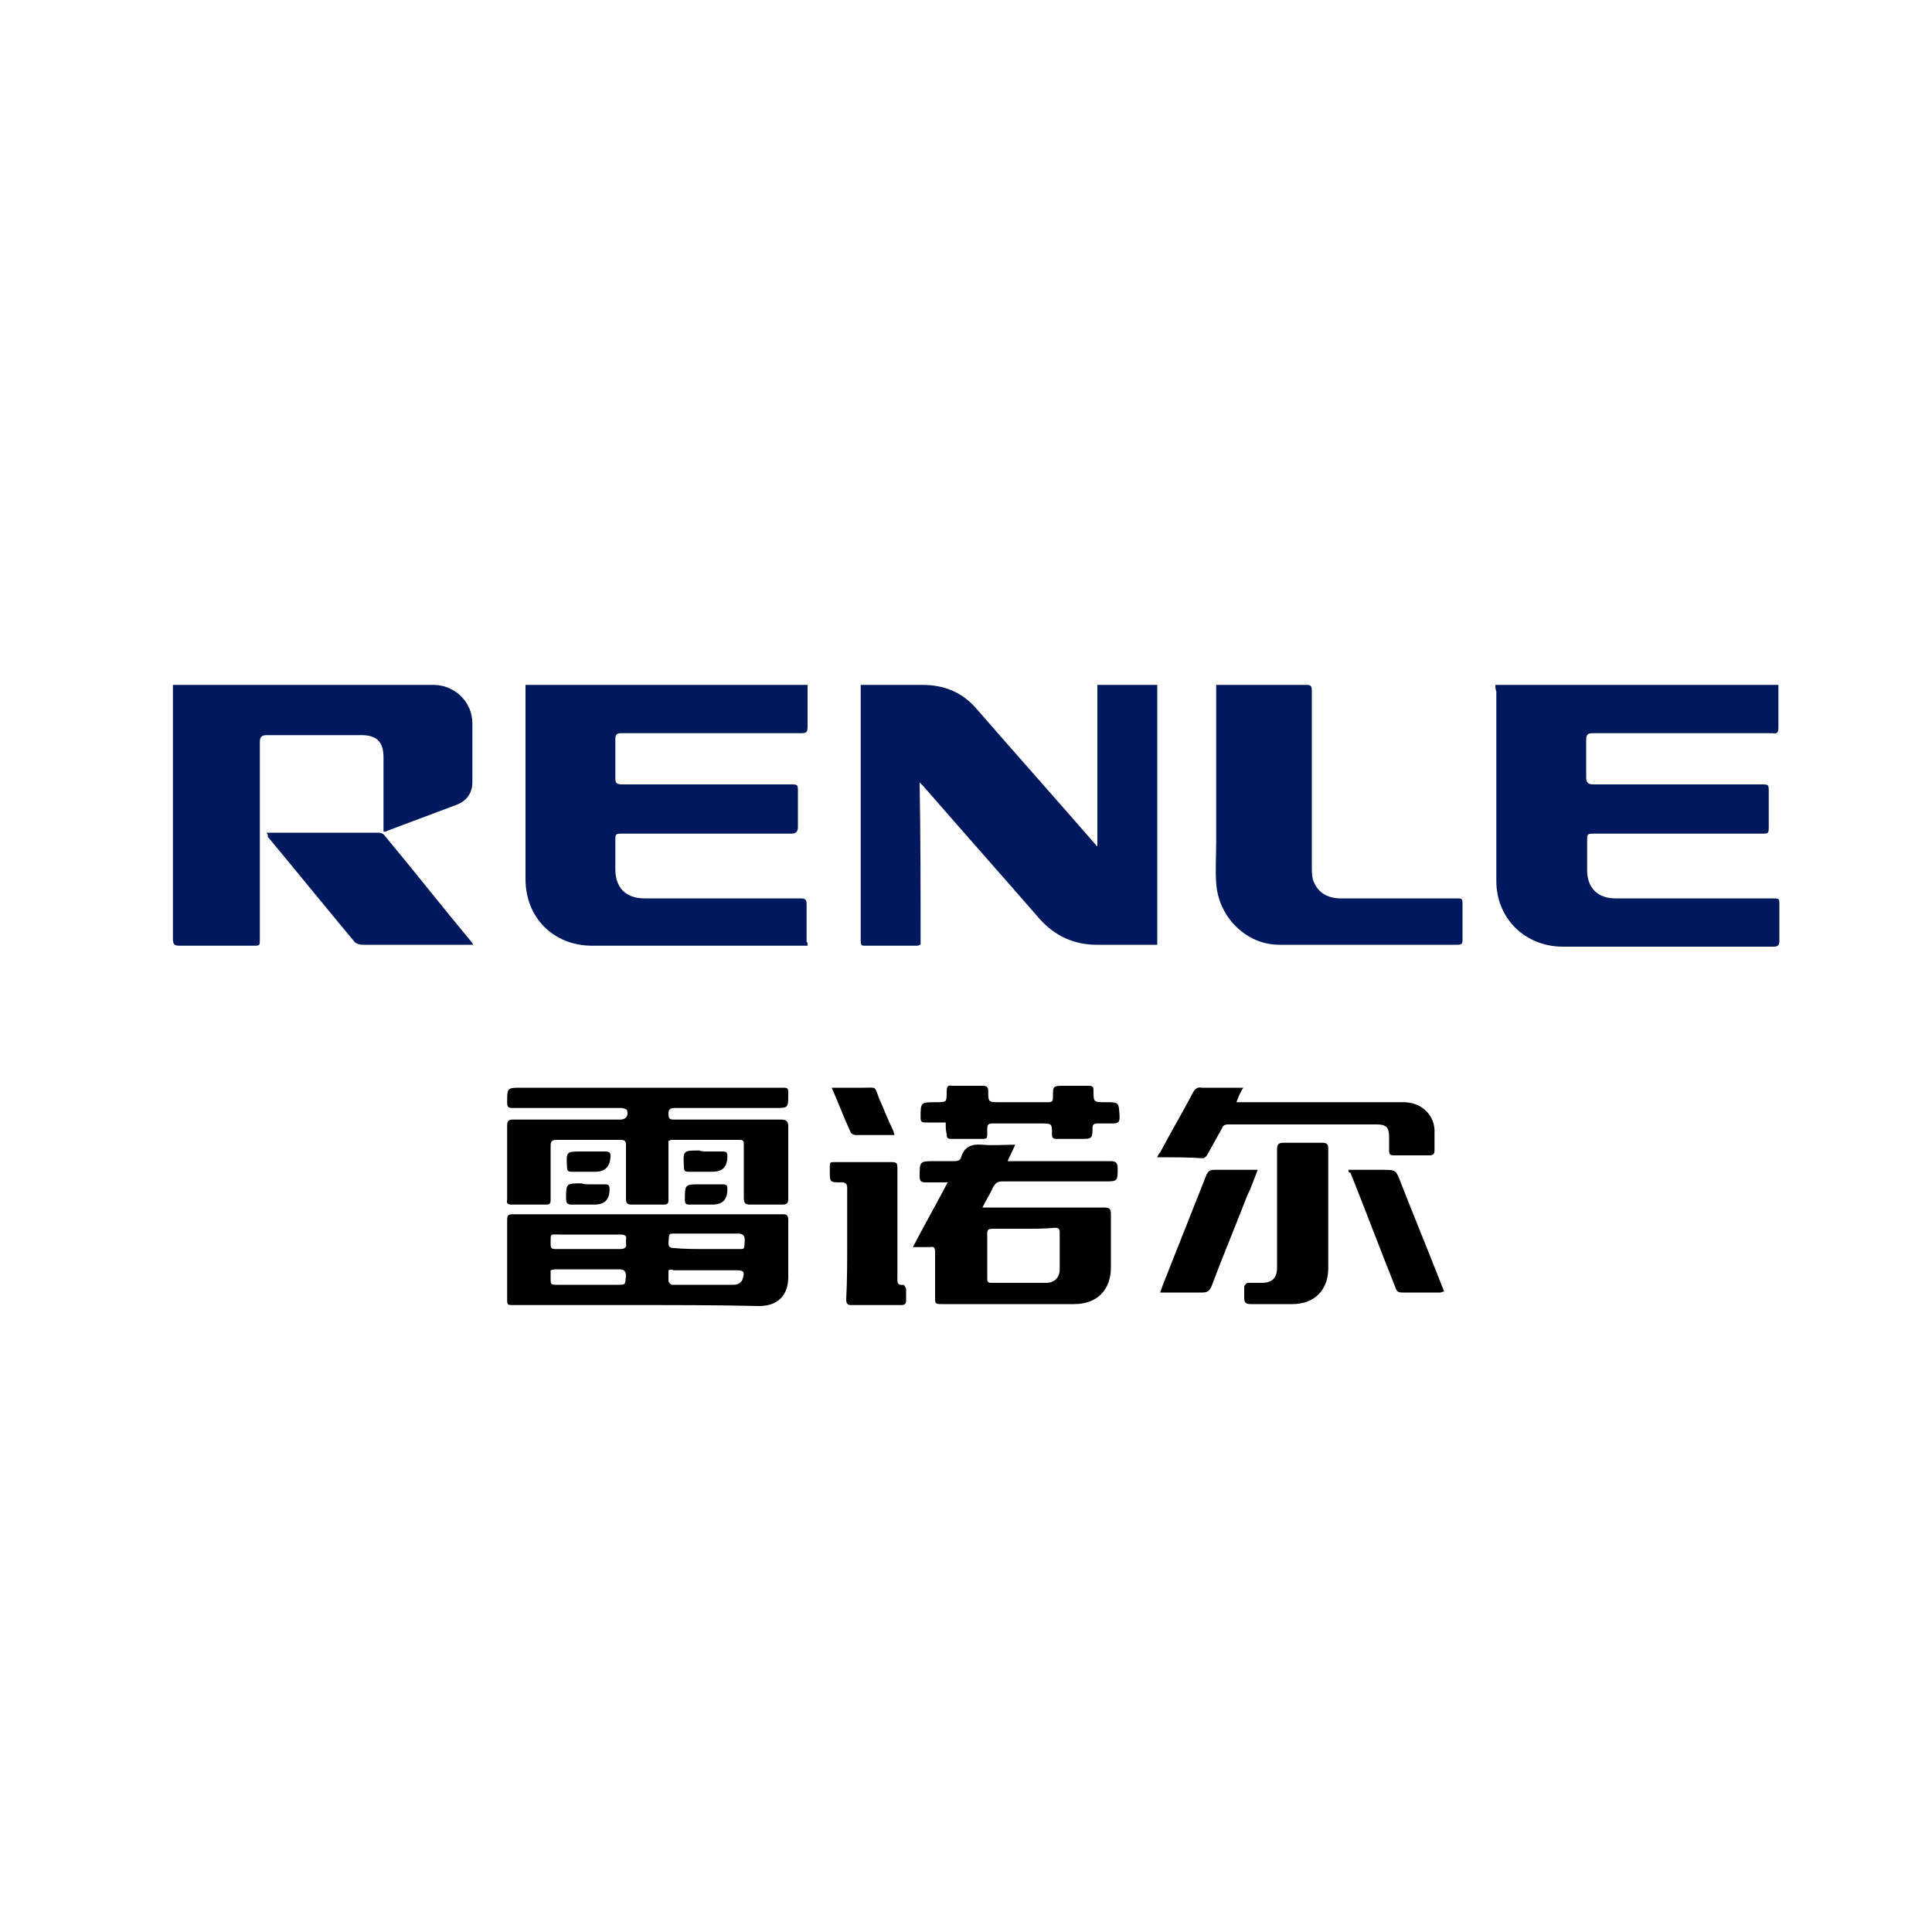
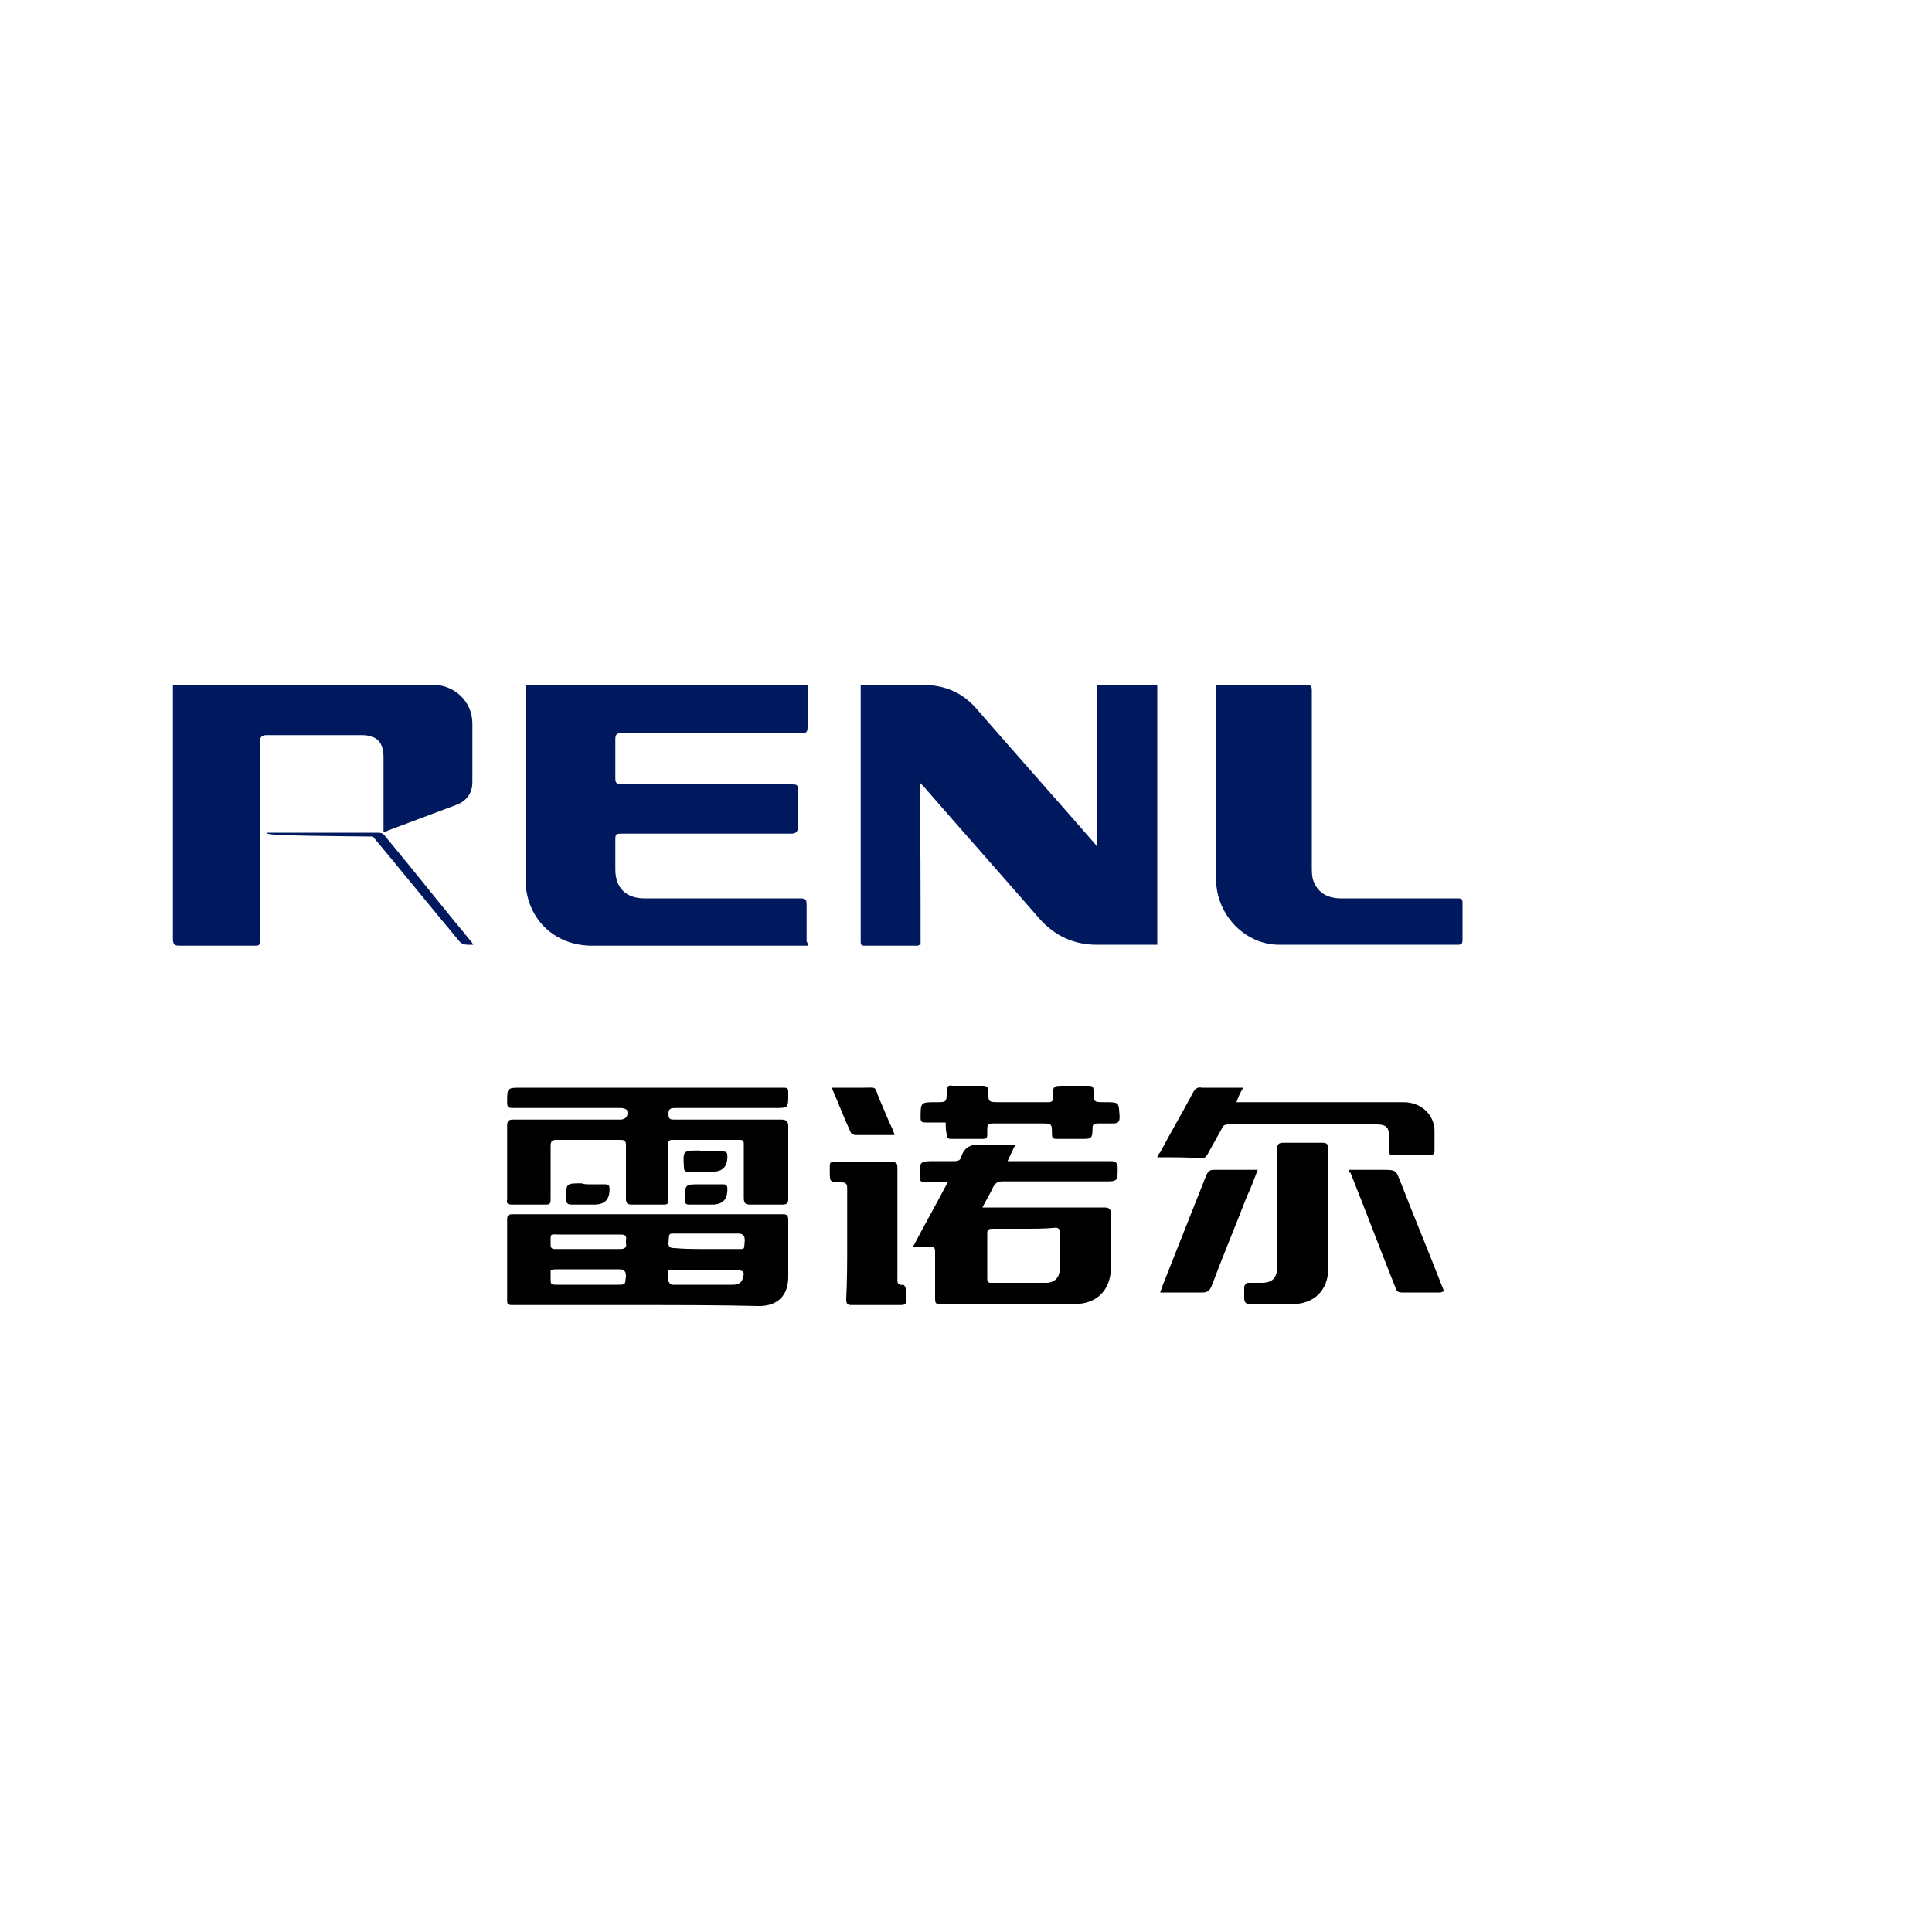
<svg xmlns="http://www.w3.org/2000/svg" version="1.1" id="圖層_1" x="0px" y="0px" viewBox="0 0 200 200" style="enable-background:new 0 0 200 200;" xml:space="preserve">
  <style type="text/css">
	.st0{fill:#00195E;}
	.st1{fill:none;}
</style>
  <g id="aYtRRh_1_">
    <g>
      <path class="st0" d="M95.3,97.8c-0.2,0-0.2,0.1-0.3,0.1c-1.8,0-3.6,0-5.5,0c-0.3,0-0.4-0.1-0.4-0.4c0-0.2,0-0.4,0-0.7    c0-8.4,0-16.8,0-25.2c0-0.2,0-0.4,0-0.7c0.2,0,0.4,0,0.6,0c1.9,0,3.9,0,5.8,0c2.3,0,4.2,0.8,5.7,2.6c4,4.6,8.1,9.2,12.1,13.8    c0.1,0.1,0.2,0.2,0.2,0.3c0,0,0.1,0,0.1-0.1c0-5.5,0-11,0-16.6c2.1,0,4.1,0,6.2,0c0,8.9,0,17.9,0,26.9c-0.2,0-0.3,0-0.5,0    c-1.9,0-3.9,0-5.8,0c-2.3,0-4.3-0.9-5.9-2.7c-4-4.6-8-9.1-12-13.7c-0.1-0.1-0.2-0.2-0.4-0.4C95.3,86.7,95.3,92.3,95.3,97.8z" />
-       <path class="st0" d="M154.8,70.9c9.8,0,19.5,0,29.3,0c0,0.2,0,0.4,0,0.6c0,1.3,0,2.5,0,3.8c0,0.5-0.1,0.7-0.6,0.6    c-0.7,0-1.4,0-2.2,0c-5.5,0-10.9,0-16.4,0c-0.5,0-0.7,0.1-0.7,0.7c0,1.3,0,2.6,0,3.9c0,0.5,0.2,0.7,0.7,0.7c5.8,0,11.6,0,17.4,0    c0.8,0,0.8,0,0.8,0.8c0,1.2,0,2.3,0,3.5c0,0.8,0,0.8-0.8,0.8c-5.7,0-11.5,0-17.2,0c-0.8,0-0.8,0-0.8,0.8c0,1,0,2,0,3    c0,1.8,1.1,2.9,2.9,2.9c5.4,0,10.8,0,16.2,0c0.8,0,0.8,0,0.8,0.7c0,1.2,0,2.5,0,3.7c0,0.5-0.2,0.6-0.6,0.6c-3.8,0-7.5,0-11.3,0    c-3.5,0-7,0-10.5,0c-3.9,0-6.9-2.9-6.9-6.8c0-6.5,0-13.1,0-19.6C154.8,71.3,154.8,71.2,154.8,70.9z" />
      <path class="st0" d="M83.6,97.9c-0.2,0-0.4,0-0.7,0c-7.2,0-14.4,0-21.6,0c-4,0-6.9-2.9-6.9-6.9c0-6.5,0-13,0-19.5    c0-0.2,0-0.4,0-0.6c9.7,0,19.4,0,29.2,0c0,0.2,0,0.4,0,0.6c0,1.2,0,2.5,0,3.7c0,0.6-0.1,0.7-0.7,0.7c-4.7,0-9.5,0-14.2,0    c-1.5,0-2.9,0-4.4,0c-0.4,0-0.6,0.1-0.6,0.6c0,1.4,0,2.7,0,4.1c0,0.5,0.2,0.6,0.7,0.6c5.8,0,11.6,0,17.4,0c0.8,0,0.8,0,0.8,0.8    c0,1.2,0,2.4,0,3.6c0,0.5-0.2,0.7-0.7,0.7c-5.8,0-11.6,0-17.4,0c-0.8,0-0.8,0-0.8,0.8c0,1,0,1.9,0,2.9c0,1.9,1.1,3,3,3    c5.4,0,10.7,0,16.1,0c0.6,0,0.7,0.1,0.7,0.7c0,1.3,0,2.6,0,3.8C83.6,97.5,83.6,97.7,83.6,97.9z" />
      <path class="st0" d="M39.7,86.1c0-0.3,0-0.5,0-0.7c0-2.3,0-4.6,0-7c0-1.6-0.7-2.3-2.3-2.3l-9.8,0c-0.5,0-0.7,0.2-0.7,0.7    c0,6.8,0,13.6,0,20.4c0,0.7,0,0.7-0.7,0.7c-2.5,0-5.1,0-7.6,0c-0.5,0-0.7-0.1-0.7-0.7c0-8.6,0-17.1,0-25.7c0-0.2,0-0.3,0-0.6    c0.2,0,0.4,0,0.6,0c8.8,0,17.6,0,26.4,0c2,0,4,1.6,4,4c0,2,0,4.1,0,6.1c0,1.1-0.6,1.9-1.6,2.3c-2.4,0.9-4.8,1.8-7.2,2.7    C40,86.1,39.9,86.1,39.7,86.1z" />
      <path class="st0" d="M125.9,70.9c2.3,0,4.4,0,6.6,0c0.9,0,1.8,0,2.7,0c0.5,0,0.6,0.1,0.6,0.6c0,6,0,12,0,18.1c0,0.5,0,1,0.1,1.4    c0.4,1.3,1.4,2,2.9,2c4,0,7.9,0,11.9,0c0.7,0,0.7,0,0.7,0.7c0,1.2,0,2.4,0,3.6c0,0.4-0.1,0.5-0.5,0.5c-6.2,0-12.3,0-18.5,0    c-3.4,0-6.3-2.9-6.5-6.4c-0.1-1.4,0-2.8,0-4.2c0-5.2,0-10.4,0-15.6C125.9,71.5,125.9,71.2,125.9,70.9z" />
      <path d="M65.9,135.1c-4.2,0-8.5,0-12.7,0c-0.7,0-0.7,0-0.7-0.7c0-2.7,0-5.4,0-8.1c0-0.5,0.1-0.6,0.6-0.6c9.3,0,18.7,0,28,0    c0.4,0,0.5,0.2,0.5,0.6c0,2,0,3.9,0,5.9c0,1.9-1.1,3-3,3C74.3,135.1,70.1,135.1,65.9,135.1z M57,131.5c0,0.3,0,0.5,0,0.7    c0,0.8,0,0.8,0.7,0.8c2.1,0,4.1,0,6.2,0c0.9,0,0.8,0,0.9-0.9c0-0.5-0.2-0.7-0.7-0.7c-2.2,0-4.4,0-6.6,0    C57.5,131.4,57.3,131.4,57,131.5z M69.2,131.5c0,0.4,0,0.8,0,1.1c0,0.1,0.2,0.4,0.4,0.4c2.1,0,4.2,0,6.3,0c0.5,0,0.9-0.2,1-0.7    c0.2-0.6,0.1-0.8-0.6-0.8c-2.2,0-4.4,0-6.6,0C69.6,131.4,69.4,131.4,69.2,131.5z M60.9,129.3c1.1,0,2.2,0,3.3,0    c0.5,0,0.7-0.2,0.6-0.6c0-0.1,0-0.2,0-0.3c0.1-0.5-0.1-0.6-0.6-0.6c-2.1,0-4.2,0-6.2,0c-1.1,0-1-0.2-1,1c0,0.4,0.1,0.5,0.5,0.5    C58.6,129.3,59.8,129.3,60.9,129.3z M73.1,129.3c1,0,2,0,3.1,0c1,0,0.8,0.1,0.9-0.9c0-0.5-0.2-0.7-0.7-0.7c-2.1,0-4.1,0-6.2,0    c-1.1,0-0.9-0.1-1,1c0,0.4,0.2,0.5,0.6,0.5C70.8,129.3,72,129.3,73.1,129.3z" />
      <path d="M69.2,118.1c0,0.9,0,1.7,0,2.6c0,1.2,0,2.3,0,3.5c0,0.4-0.1,0.5-0.5,0.5c-1.1,0-2.2,0-3.3,0c-0.5,0-0.6-0.2-0.6-0.6    c0-1.8,0-3.6,0-5.5c0-0.5-0.1-0.6-0.6-0.6c-2.2,0-4.4,0-6.6,0c-0.4,0-0.6,0.1-0.6,0.6c0,1.9,0,3.7,0,5.6c0,0.4-0.1,0.5-0.5,0.5    c-1.2,0-2.3,0-3.5,0c-0.4,0-0.6-0.1-0.5-0.5c0-2.6,0-5.1,0-7.7c0-0.5,0.2-0.6,0.6-0.6c3.7,0,7.4,0,11.1,0c0.6,0,0.9-0.4,0.7-1    c-0.1-0.1-0.4-0.2-0.6-0.2c-1.7,0-3.4,0-5.1,0c-2,0-4.1,0-6.1,0c-0.5,0-0.6-0.1-0.6-0.6c0-1.5,0-1.5,1.5-1.5c9,0,17.9,0,26.9,0    c0.7,0,0.7,0,0.7,0.7c0,1.4,0,1.4-1.4,1.4c-3.4,0-6.9,0-10.3,0c-0.5,0-0.7,0.1-0.7,0.6c0,0.6,0.2,0.6,0.7,0.6c3.7,0,7.4,0,11,0    c0.5,0,0.7,0.2,0.7,0.7c0,2.5,0,5,0,7.5c0,0.4-0.1,0.6-0.6,0.6c-1.1,0-2.2,0-3.3,0c-0.5,0-0.7-0.1-0.7-0.7c0-1.8,0-3.6,0-5.5    c0-0.3,0-0.5-0.4-0.5c-2.4,0-4.8,0-7.1,0C69.4,118,69.3,118.1,69.2,118.1z" />
      <path d="M94.5,129.1c1.2-2.3,2.4-4.4,3.6-6.7c-0.9,0-1.6,0-2.3,0c-0.4,0-0.6-0.1-0.6-0.6c0-1.6,0-1.6,1.6-1.6c0.7,0,1.3,0,2,0    c0.4,0,0.6-0.1,0.7-0.4c0.3-1.1,1.1-1.4,2.2-1.3c1.1,0.1,2.2,0,3.4,0c-0.3,0.6-0.5,1.1-0.8,1.7c0.3,0,0.5,0,0.7,0    c3.3,0,6.7,0,10,0c0.5,0,0.7,0.2,0.7,0.7c0,1.4,0,1.4-1.4,1.4c-3.5,0-7,0-10.5,0c-0.5,0-0.7,0.1-1,0.6c-0.3,0.7-0.7,1.3-1.1,2.1    c0.3,0,0.5,0,0.7,0c4,0,8,0,11.9,0c0.6,0,0.7,0.2,0.7,0.7c0,1.8,0,3.6,0,5.5c0,2.3-1.4,3.8-3.8,3.8c-4.5,0-9,0-13.6,0    c-0.8,0-0.8,0-0.8-0.8c0-1.5,0-3.1,0-4.6c0-0.4-0.1-0.6-0.5-0.5C95.8,129.1,95.2,129.1,94.5,129.1z M106,127.2    C106,127.2,106,127.2,106,127.2c-1.1,0-2.2,0-3.3,0c-0.3,0-0.5,0.1-0.5,0.4c0,1.6,0,3.2,0,4.8c0,0.3,0.1,0.4,0.4,0.4    c1.9,0,3.8,0,5.7,0c0.9,0,1.4-0.6,1.4-1.4c0-1.3,0-2.5,0-3.8c0-0.4-0.1-0.5-0.5-0.5C108.2,127.2,107.1,127.2,106,127.2z" />
-       <path class="st0" d="M27.6,86.2c0.3,0,0.4,0,0.5,0c3.7,0,7.3,0,11,0c0.4,0,0.6,0.1,0.8,0.4c3,3.6,5.9,7.3,8.9,10.9    c0.1,0.1,0.1,0.2,0.2,0.3c-0.2,0-0.4,0-0.6,0c-3.6,0-7.3,0-10.9,0c-0.3,0-0.6-0.1-0.8-0.3c-3-3.6-6-7.3-9-10.9    C27.8,86.5,27.7,86.4,27.6,86.2z" />
+       <path class="st0" d="M27.6,86.2c0.3,0,0.4,0,0.5,0c3.7,0,7.3,0,11,0c0.4,0,0.6,0.1,0.8,0.4c3,3.6,5.9,7.3,8.9,10.9    c0.1,0.1,0.1,0.2,0.2,0.3c-0.2,0-0.4,0-0.6,0c-0.3,0-0.6-0.1-0.8-0.3c-3-3.6-6-7.3-9-10.9    C27.8,86.5,27.7,86.4,27.6,86.2z" />
      <path d="M119.8,119.8c0.1-0.3,0.2-0.4,0.3-0.5c1.1-2.1,2.3-4.1,3.4-6.2c0.2-0.4,0.5-0.6,0.9-0.5c1.2,0,2.5,0,3.7,0    c0.2,0,0.3,0,0.6,0c-0.3,0.5-0.5,0.9-0.7,1.5c0.2,0,0.4,0,0.6,0c5.6,0,11.2,0,16.7,0c1.9,0,3.3,1.4,3.2,3.2c0,0.6,0,1.2,0,1.8    c0,0.3-0.1,0.5-0.5,0.5c-1.2,0-2.5,0-3.7,0c-0.4,0-0.5-0.1-0.5-0.5c0-0.5,0-1,0-1.4c0-1-0.3-1.3-1.3-1.3c-3.8,0-7.6,0-11.4,0    c-1.3,0-2.6,0-3.9,0c-0.4,0-0.6,0.1-0.7,0.4c-0.5,0.9-1,1.8-1.5,2.7c-0.1,0.2-0.3,0.4-0.5,0.4C123,119.8,121.5,119.8,119.8,119.8z    " />
      <path d="M137.5,125.3c0,2,0,4,0,6c0,2.3-1.5,3.7-3.7,3.7c-1.4,0-2.9,0-4.3,0c-0.6,0-0.7-0.2-0.7-0.7c0-0.3,0-0.7,0-1.1    c0-0.1,0.2-0.4,0.4-0.4c0.5,0,0.9,0,1.4,0c1.1,0,1.6-0.5,1.6-1.6c0-4.1,0-8.1,0-12.2c0-0.6,0.2-0.7,0.7-0.7c1.3,0,2.6,0,4,0    c0.5,0,0.6,0.2,0.6,0.6C137.5,121.1,137.5,123.2,137.5,125.3C137.5,125.3,137.5,125.3,137.5,125.3z" />
      <path d="M87.7,128.8c0-1.9,0-3.9,0-5.8c0-0.4-0.1-0.6-0.6-0.6c-1.2,0-1.2,0-1.2-1.2c0-1-0.1-0.9,0.9-0.9c1.8,0,3.6,0,5.5,0    c0.5,0,0.6,0.1,0.6,0.6c0,3.8,0,7.5,0,11.3c0,0.4-0.1,0.9,0.6,0.8c0.1,0,0.2,0.2,0.3,0.4c0,0.4,0,0.9,0,1.3c0,0.3-0.2,0.4-0.5,0.4    c-1.7,0-3.5,0-5.2,0c-0.4,0-0.5-0.2-0.5-0.6C87.7,132.6,87.7,130.7,87.7,128.8C87.7,128.8,87.7,128.8,87.7,128.8z" />
      <path d="M97.9,116.2c-0.8,0-1.5,0-2.1,0c-0.4,0-0.5-0.1-0.5-0.5c0-1.6,0-1.6,1.6-1.6c1.1,0,1.1,0,1.1-1.1c0-0.5,0.1-0.7,0.6-0.6    c1,0,2,0,3.1,0c0.4,0,0.6,0.1,0.6,0.5c0,1.2,0,1.2,1.2,1.2c1.7,0,3.3,0,5,0c0.4,0,0.5-0.1,0.5-0.5c0-1.2,0-1.2,1.2-1.2    c0.8,0,1.6,0,2.5,0c0.4,0,0.5,0.1,0.5,0.5c0,1.2,0,1.2,1.2,1.2c1.5,0,1.4,0,1.5,1.5c0,0.5-0.1,0.7-0.7,0.7c-0.5,0-1,0-1.6,0    c-0.3,0-0.5,0.1-0.5,0.4c0,1.2-0.1,1.2-1.2,1.2c-0.8,0-1.6,0-2.5,0c-0.4,0-0.5-0.1-0.5-0.5c0-1.1,0-1.1-1.2-1.1    c-1.6,0-3.3,0-4.9,0c-0.5,0-0.6,0.1-0.6,0.6c0,1.1,0.1,1-1,1c-0.9,0-1.8,0-2.7,0c-0.4,0-0.5-0.1-0.5-0.5    C97.9,117,97.9,116.7,97.9,116.2z" />
      <path d="M130.2,121.1c-0.4,1-0.7,1.9-1.1,2.7c-1.2,3.1-2.5,6.2-3.7,9.4c-0.2,0.4-0.4,0.6-0.9,0.6c-1.4,0-2.8,0-4.4,0    c0.2-0.6,0.4-1.1,0.6-1.6c1.4-3.5,2.8-7.1,4.2-10.6c0.2-0.4,0.4-0.5,0.8-0.5c1.3,0,2.5,0,3.8,0    C129.7,121.1,129.9,121.1,130.2,121.1z" />
      <path d="M139.6,121.1c1.2,0,2.4,0,3.5,0c1.4,0,1.4,0,1.9,1.3c1.4,3.6,2.9,7.2,4.3,10.8c0.1,0.2,0.1,0.3,0.2,0.5    c-0.2,0-0.3,0.1-0.4,0.1c-1.3,0-2.7,0-4,0c-0.3,0-0.5-0.1-0.6-0.4c-1.6-4-3.1-8-4.7-12C139.6,121.4,139.6,121.3,139.6,121.1z" />
      <path d="M86.1,112.6c1.2,0,2.3,0,3.3,0c1.4,0,1.1-0.2,1.6,1.1c0.5,1.1,0.9,2.2,1.4,3.2c0.1,0.2,0.1,0.3,0.2,0.6    c-0.6,0-1.2,0-1.7,0c-0.8,0-1.5,0-2.3,0c-0.2,0-0.4-0.1-0.5-0.2C87.4,115.8,86.8,114.2,86.1,112.6z" />
      <path d="M73.1,119.2c0.6,0,1.1,0,1.7,0c0.4,0,0.5,0.1,0.5,0.5c0,1.1-0.5,1.6-1.6,1.6c-0.8,0-1.6,0-2.4,0c-0.4,0-0.5-0.1-0.5-0.5    c-0.1-1.7-0.1-1.7,1.6-1.7C72.6,119.2,72.9,119.2,73.1,119.2z" />
      <path d="M73.1,122.6c0.6,0,1.2,0,1.7,0c0.4,0,0.5,0.1,0.5,0.5c0,1.1-0.5,1.6-1.6,1.6c-0.8,0-1.6,0-2.3,0c-0.4,0-0.5-0.1-0.5-0.5    c0-1.6,0-1.6,1.6-1.6C72.7,122.6,72.9,122.6,73.1,122.6C73.1,122.6,73.1,122.6,73.1,122.6z" />
-       <path d="M61,119.2c0.6,0,1.2,0,1.7,0c0.3,0,0.5,0.1,0.5,0.4c0,1.1-0.5,1.7-1.6,1.7c-0.8,0-1.6,0-2.4,0c-0.4,0-0.5-0.1-0.5-0.5    c-0.1-1.6-0.1-1.6,1.6-1.6C60.5,119.2,60.7,119.2,61,119.2z" />
      <path d="M60.9,122.6c0.6,0,1.2,0,1.7,0c0.4,0,0.5,0.1,0.5,0.5c0,1.1-0.5,1.6-1.6,1.6c-0.8,0-1.5,0-2.3,0c-0.4,0-0.6-0.1-0.6-0.6    c0-1.6,0-1.6,1.6-1.6C60.5,122.6,60.7,122.6,60.9,122.6z" />
    </g>
  </g>
  <rect class="st1" width="200" height="200" />
</svg>